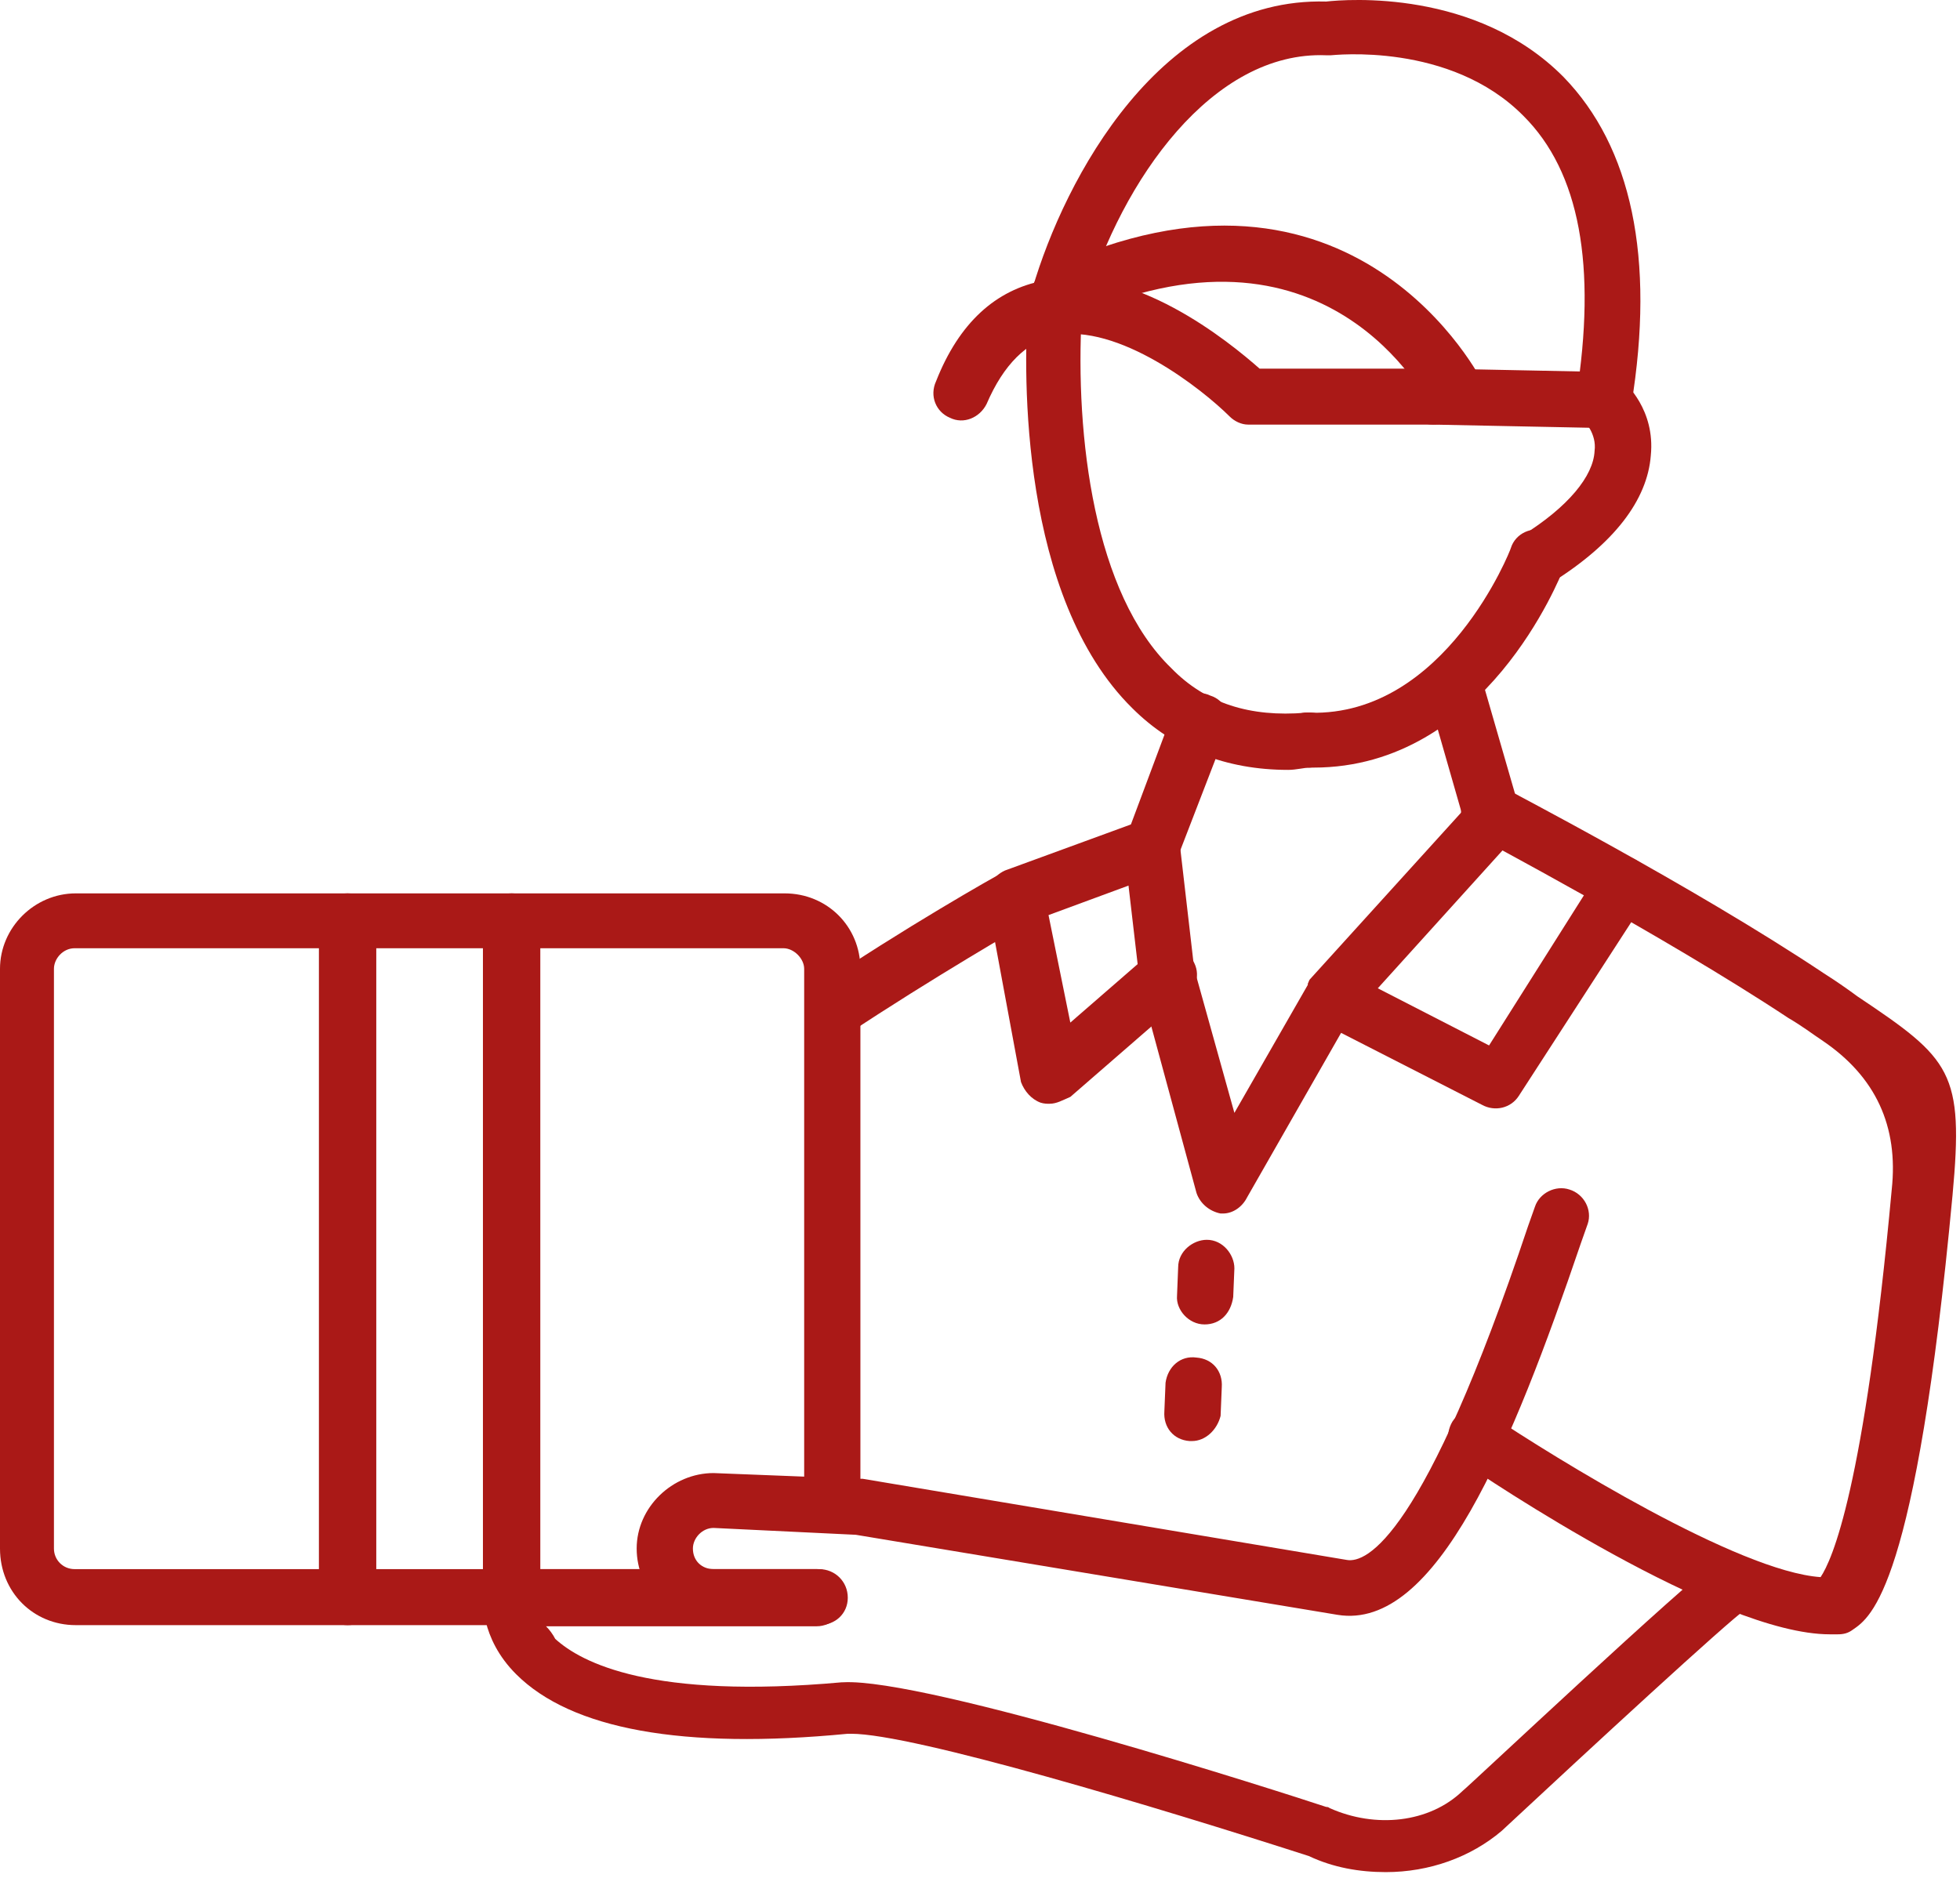
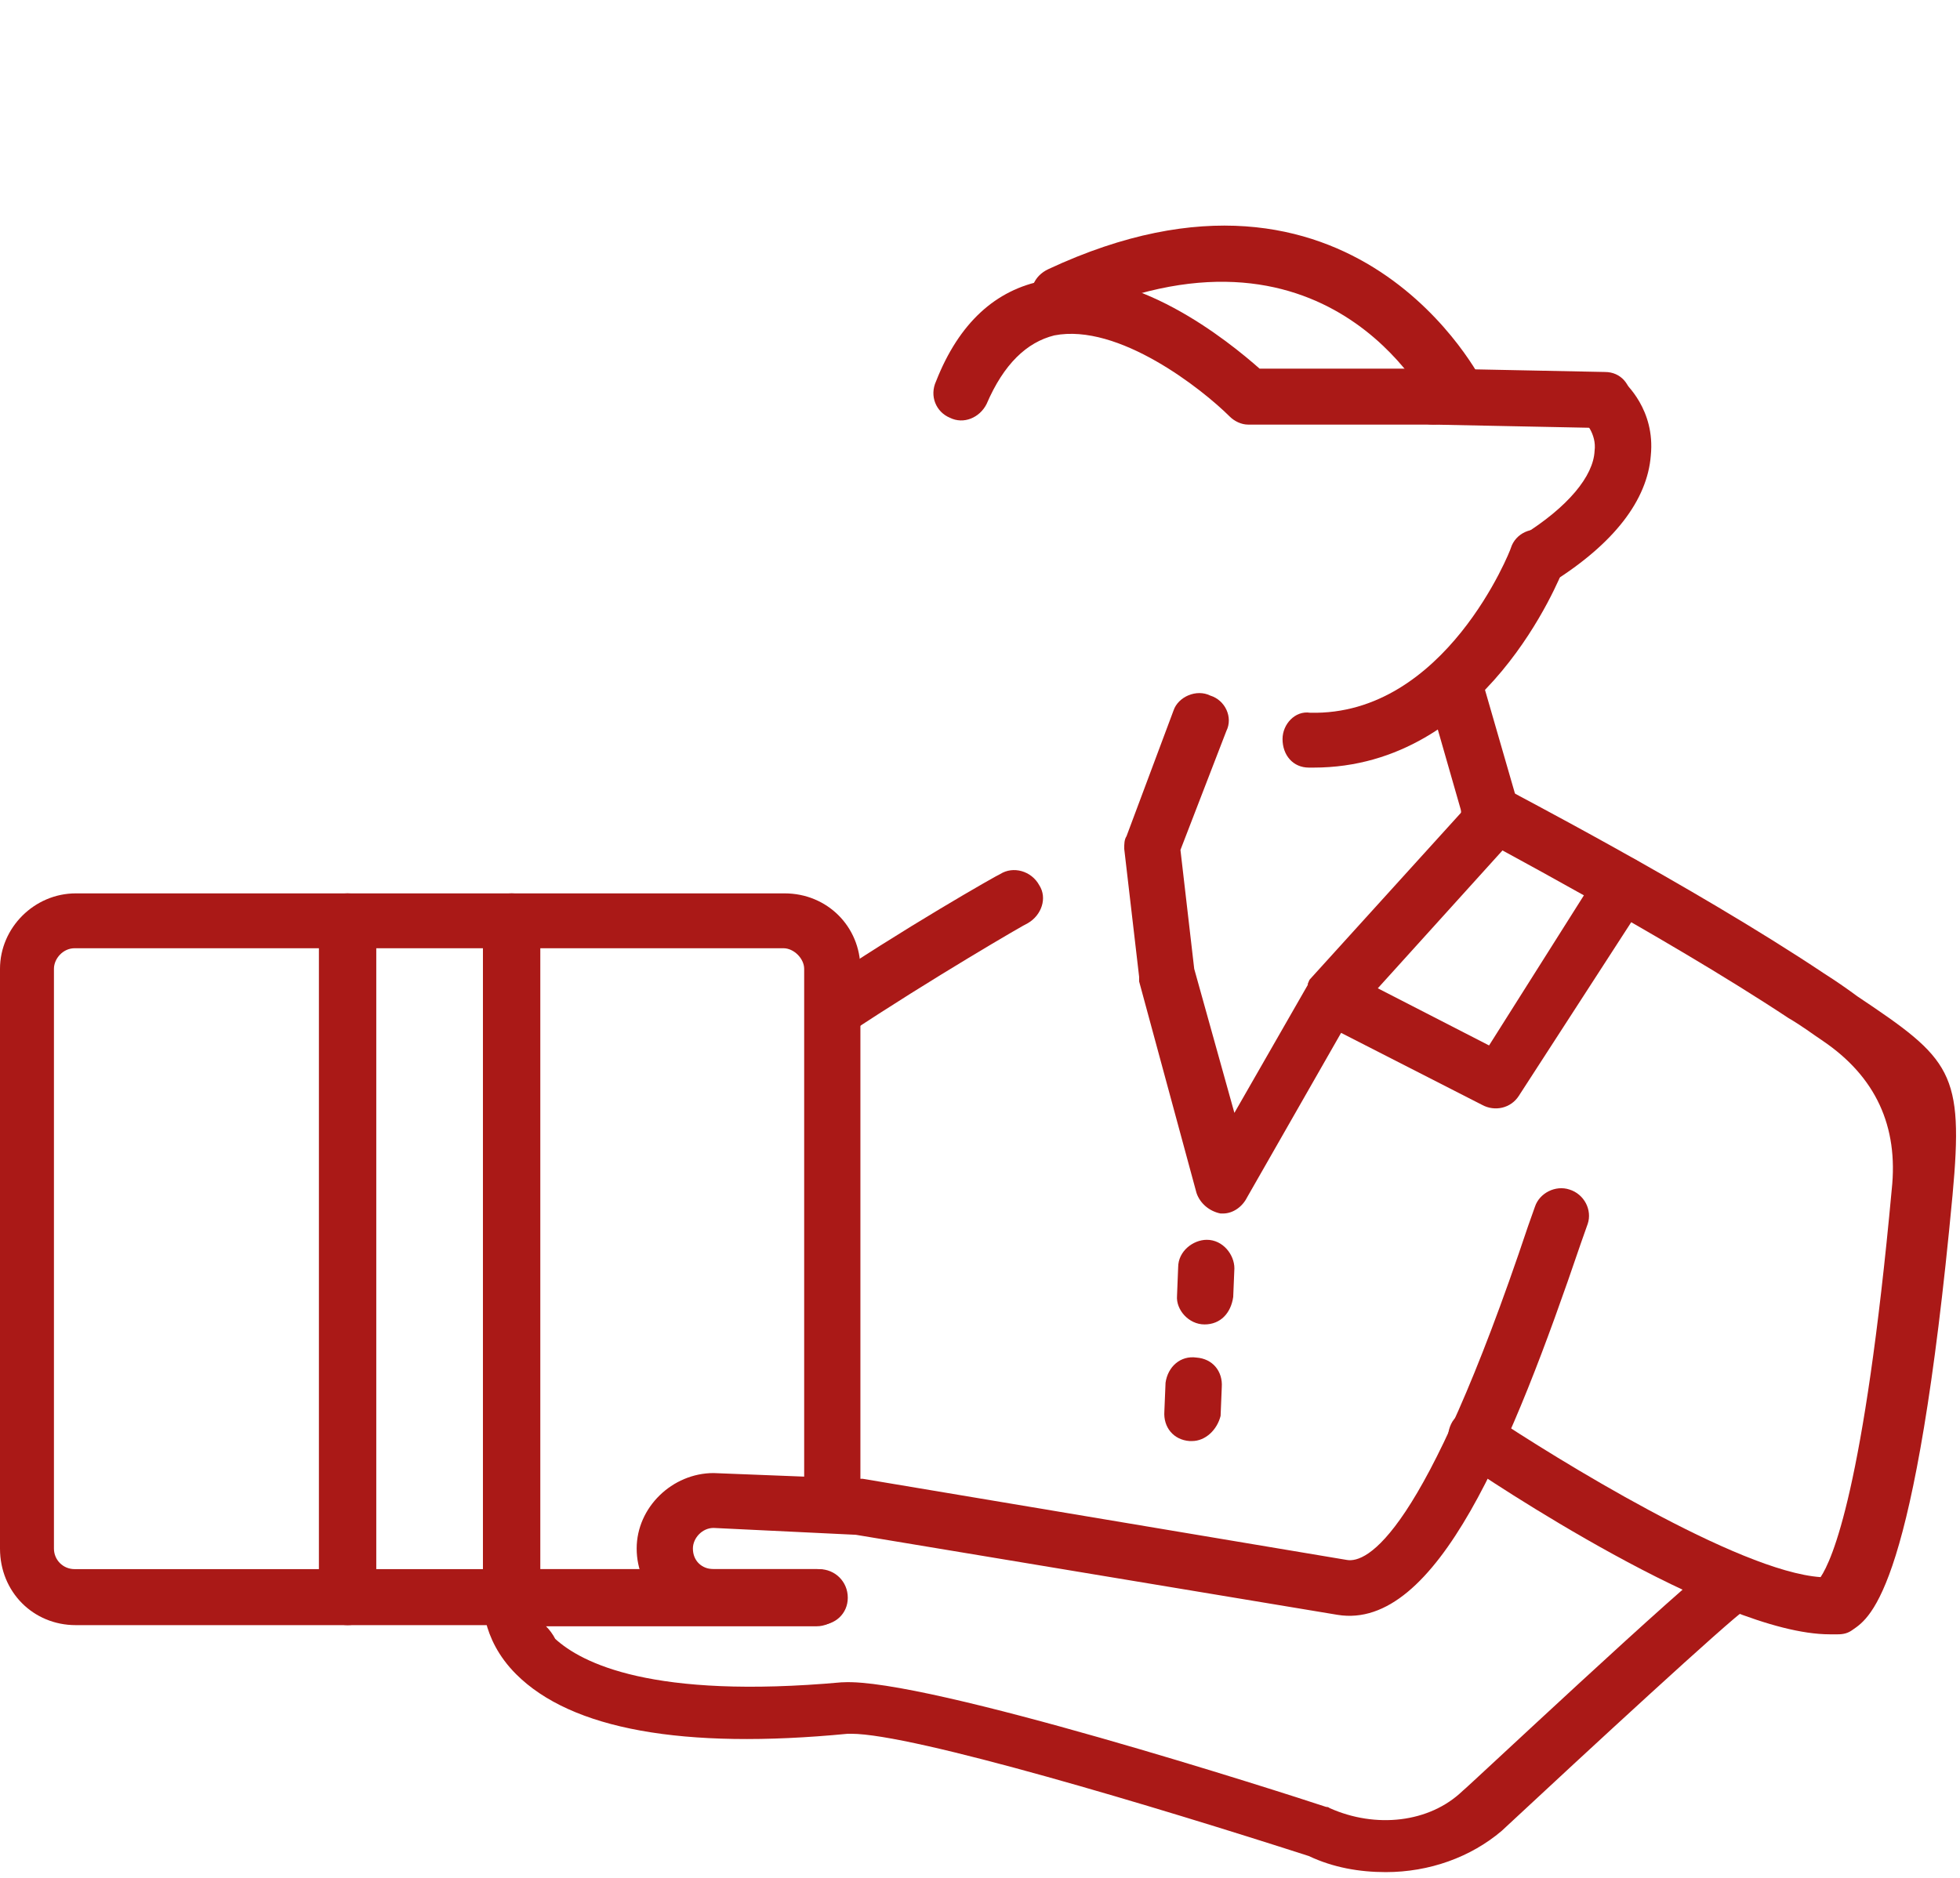
<svg xmlns="http://www.w3.org/2000/svg" width="48" height="46" viewBox="0 0 48 46" fill="none">
  <g clip-path="url(#clip0_610_5327)">
    <path fill-rule="evenodd" clip-rule="evenodd" d="M37.674 14.35C37.421 14.35 37.224 14.238 37.084 14.042C36.887 13.734 36.972 13.314 37.281 13.118C38.405 12.417 39.023 11.661 39.051 11.045C39.107 10.624 38.798 10.316 38.798 10.316C38.517 10.092 38.489 9.616 38.742 9.336C38.995 9.084 39.444 9.028 39.725 9.308C39.81 9.392 40.54 10.036 40.428 11.157C40.344 12.249 39.529 13.314 38.012 14.265C37.9 14.321 37.787 14.349 37.675 14.349L37.674 14.35Z" fill="#AA1917" />
    <path fill-rule="evenodd" clip-rule="evenodd" d="M32.167 18.803H32.055C31.662 18.803 31.409 18.495 31.409 18.103C31.409 17.739 31.718 17.403 32.083 17.459C35.398 17.543 37 13.454 37 13.426C37.112 13.062 37.534 12.865 37.899 13.034C38.236 13.146 38.433 13.566 38.292 13.93C38.208 14.126 36.382 18.803 32.167 18.803Z" fill="#AA1917" />
-     <path fill-rule="evenodd" clip-rule="evenodd" d="M31.549 18.859C30.032 18.859 28.74 18.355 27.729 17.347C24.976 14.63 25.06 9.141 25.173 7.516V7.404C25.201 7.264 25.257 7.124 25.285 7.068C26.072 4.379 28.431 -0.074 32.477 0.038C32.982 -0.018 36.157 -0.27 38.292 1.887C39.95 3.596 40.54 6.312 39.95 9.925C39.894 10.317 39.557 10.541 39.191 10.513C38.798 10.429 38.545 10.121 38.601 9.729C39.107 6.508 38.686 4.211 37.309 2.839C35.51 1.018 32.645 1.354 32.589 1.354H32.477C29.696 1.242 27.476 4.406 26.577 7.432C26.52 7.516 26.52 7.6 26.492 7.684C26.324 10.709 26.801 14.546 28.684 16.366C29.527 17.235 30.623 17.571 31.971 17.459C32.364 17.403 32.673 17.683 32.73 18.075C32.758 18.467 32.477 18.775 32.083 18.803C31.943 18.803 31.746 18.859 31.549 18.859Z" fill="#AA1917" />
    <path fill-rule="evenodd" clip-rule="evenodd" d="M39.248 10.485L35.09 10.401C34.696 10.401 34.444 10.093 34.444 9.701C34.444 9.308 34.753 9.028 35.146 9.028L39.304 9.112C39.697 9.112 39.95 9.421 39.95 9.813C39.95 10.149 39.641 10.485 39.248 10.485Z" fill="#AA1917" />
    <path fill-rule="evenodd" clip-rule="evenodd" d="M35.68 10.401C35.399 10.401 35.174 10.233 35.062 10.009C34.949 9.813 32.477 4.912 26.212 7.824C25.875 7.992 25.482 7.824 25.313 7.488C25.173 7.124 25.313 6.76 25.678 6.591C33.179 3.091 36.298 9.336 36.326 9.392C36.495 9.728 36.326 10.12 36.017 10.288C35.877 10.4 35.792 10.4 35.68 10.4V10.401Z" fill="#AA1917" />
    <path fill-rule="evenodd" clip-rule="evenodd" d="M35.09 10.401H30.567C30.398 10.401 30.23 10.317 30.117 10.205C29.443 9.533 27.392 7.908 25.819 8.216C25.145 8.384 24.582 8.917 24.161 9.897C23.992 10.233 23.599 10.401 23.262 10.233C22.925 10.093 22.756 9.701 22.925 9.337C23.487 7.908 24.386 7.096 25.565 6.873C27.729 6.424 30.116 8.385 30.847 9.03H35.089C35.482 9.03 35.791 9.338 35.791 9.73C35.791 10.122 35.482 10.402 35.089 10.402L35.09 10.401Z" fill="#AA1917" />
    <path fill-rule="evenodd" clip-rule="evenodd" d="M44.81 40.034C42.086 40.034 36.41 36.225 35.764 35.777C35.455 35.581 35.371 35.161 35.568 34.825C35.764 34.517 36.186 34.46 36.495 34.657C38.096 35.721 42.563 38.493 44.586 38.633C44.867 38.213 45.653 36.477 46.328 29.139C46.496 27.589 45.934 26.375 44.642 25.498C44.389 25.33 44.136 25.134 43.799 24.938C40.709 22.893 36.186 20.513 36.158 20.485C35.792 20.317 35.68 19.896 35.877 19.56C36.017 19.196 36.467 19.084 36.804 19.28C36.832 19.308 41.439 21.688 44.67 23.845C44.979 24.041 45.26 24.238 45.485 24.405C47.789 25.946 48.097 26.254 47.817 29.279C46.918 38.914 45.822 39.614 45.373 39.922C45.261 40.006 45.149 40.034 45.008 40.034H44.811H44.81Z" fill="#AA1917" />
    <path fill-rule="evenodd" clip-rule="evenodd" d="M33.938 45.859C33.291 45.859 32.645 45.746 32.055 45.466C28.319 44.262 22.363 42.47 20.845 42.47H20.761C16.715 42.862 13.99 42.358 12.642 41.013C11.743 40.117 11.827 39.136 11.827 39.052C11.855 38.716 12.136 38.436 12.473 38.436H20.002C20.367 38.436 20.705 38.744 20.705 39.136C20.705 39.529 20.367 39.837 20.002 39.837H13.372C13.456 39.921 13.54 40.033 13.597 40.145C14.243 40.733 15.957 41.63 20.62 41.209H20.648C22.672 41.097 31.465 43.926 32.477 44.262C32.514 44.262 32.542 44.271 32.561 44.29C33.685 44.794 35.005 44.654 35.819 43.87C35.876 43.842 41.354 38.688 42.057 38.24C42.366 38.044 42.787 38.184 42.984 38.492C43.181 38.8 43.068 39.22 42.759 39.416C42.338 39.697 38.91 42.861 36.775 44.85C36.016 45.494 35.005 45.859 33.938 45.859Z" fill="#AA1917" />
    <path fill-rule="evenodd" clip-rule="evenodd" d="M29.948 29.726H29.892C29.611 29.67 29.387 29.474 29.302 29.222L27.897 24.041V23.928L27.532 20.792C27.532 20.68 27.532 20.568 27.588 20.484L28.74 17.403C28.853 17.067 29.302 16.871 29.64 17.039C30.005 17.151 30.201 17.571 30.033 17.907L28.909 20.82L29.246 23.732L30.23 27.261L32.028 24.125V24.096C32.056 24.041 32.056 24.012 32.084 23.984L35.792 19.895L34.949 16.955C34.809 16.591 35.062 16.227 35.399 16.087C35.764 15.975 36.158 16.227 36.27 16.563L37.225 19.867C37.31 20.091 37.225 20.316 37.085 20.512L33.742 24.209L36.467 25.609L39.191 21.296C39.388 20.988 39.81 20.876 40.119 21.1C40.428 21.296 40.54 21.716 40.315 22.024L37.197 26.842C37.001 27.15 36.607 27.234 36.298 27.066L32.843 25.301L30.539 29.334C30.426 29.558 30.201 29.726 29.948 29.726Z" fill="#AA1917" />
-     <path fill-rule="evenodd" clip-rule="evenodd" d="M25.706 27.038C25.65 27.038 25.566 27.038 25.482 27.01C25.257 26.926 25.088 26.73 25.004 26.506L24.189 22.108C24.105 21.8 24.302 21.464 24.611 21.324L27.982 20.091C28.319 19.979 28.712 20.119 28.853 20.484C29.021 20.82 28.825 21.212 28.487 21.38L25.678 22.416L26.212 25.049L28.179 23.34C28.432 23.116 28.854 23.116 29.135 23.424C29.387 23.704 29.387 24.124 29.05 24.404L26.213 26.869C26.017 26.953 25.876 27.037 25.707 27.037L25.706 27.038Z" fill="#AA1917" />
    <path fill-rule="evenodd" clip-rule="evenodd" d="M20.059 39.809H17.475C16.407 39.809 15.592 38.941 15.592 37.932C15.592 36.924 16.464 36.084 17.475 36.084L21.043 36.224H21.127L32.983 38.212C33.461 38.297 34.866 37.68 37.422 30.035L37.591 29.558C37.703 29.222 38.096 29.026 38.434 29.138C38.799 29.25 38.996 29.642 38.883 29.979L38.715 30.455C37.029 35.412 35.175 39.949 32.758 39.557L20.959 37.596L17.475 37.428C17.194 37.428 16.969 37.68 16.969 37.932C16.969 38.24 17.194 38.437 17.475 38.437H20.059C20.453 38.437 20.762 38.745 20.762 39.137C20.762 39.529 20.453 39.809 20.059 39.809Z" fill="#AA1917" />
    <path fill-rule="evenodd" clip-rule="evenodd" d="M12.53 39.809H1.855C0.815 39.809 0 38.997 0 37.933V23.733C0 22.724 0.843 21.884 1.855 21.884H19.216C20.256 21.884 21.071 22.696 21.071 23.733V36.868C21.071 37.232 20.762 37.54 20.397 37.54C20.003 37.54 19.694 37.232 19.694 36.868V23.733C19.694 23.48 19.441 23.228 19.188 23.228H1.826C1.545 23.228 1.321 23.48 1.321 23.733V37.933C1.321 38.213 1.545 38.437 1.826 38.437H12.474C12.868 38.437 13.177 38.745 13.177 39.137C13.177 39.529 12.924 39.809 12.531 39.809H12.53Z" fill="#AA1917" />
    <path fill-rule="evenodd" clip-rule="evenodd" d="M12.53 39.809C12.136 39.809 11.827 39.501 11.827 39.109V22.584C11.827 22.192 12.136 21.884 12.53 21.884C12.923 21.884 13.232 22.192 13.232 22.584V39.137C13.176 39.529 12.923 39.809 12.53 39.809ZM8.512 39.809C8.119 39.809 7.81 39.501 7.81 39.109V22.584C7.81 22.192 8.119 21.884 8.512 21.884C8.906 21.884 9.215 22.192 9.215 22.584V39.137C9.215 39.529 8.906 39.809 8.512 39.809Z" fill="#AA1917" />
    <path fill-rule="evenodd" clip-rule="evenodd" d="M20.397 25.414C20.144 25.414 19.947 25.302 19.806 25.106C19.61 24.798 19.694 24.349 20.003 24.181C22.055 22.781 24.47 21.409 24.498 21.409C24.807 21.213 25.257 21.325 25.454 21.689C25.65 21.997 25.51 22.417 25.173 22.613C25.145 22.613 22.784 23.986 20.762 25.33C20.649 25.358 20.537 25.414 20.397 25.414Z" fill="#AA1917" />
    <path fill-rule="evenodd" clip-rule="evenodd" d="M29.499 32.443C29.106 32.443 28.797 32.079 28.825 31.743L28.853 31.042C28.853 30.65 29.218 30.37 29.555 30.37C29.949 30.37 30.23 30.734 30.23 31.07L30.201 31.771C30.145 32.163 29.892 32.443 29.499 32.443Z" fill="#AA1917" />
    <path fill-rule="evenodd" clip-rule="evenodd" d="M29.19 35.3H29.134C28.74 35.272 28.487 34.964 28.515 34.572L28.544 33.871C28.6 33.479 28.909 33.199 29.302 33.255C29.696 33.283 29.949 33.591 29.921 33.983L29.892 34.684C29.808 35.02 29.527 35.3 29.19 35.3Z" fill="#AA1917" />
  </g>
  <defs>
    <clipPath id="clip0_610_5327">
      <rect width="47.903" height="45.859" fill="white" />
    </clipPath>
  </defs>
</svg>